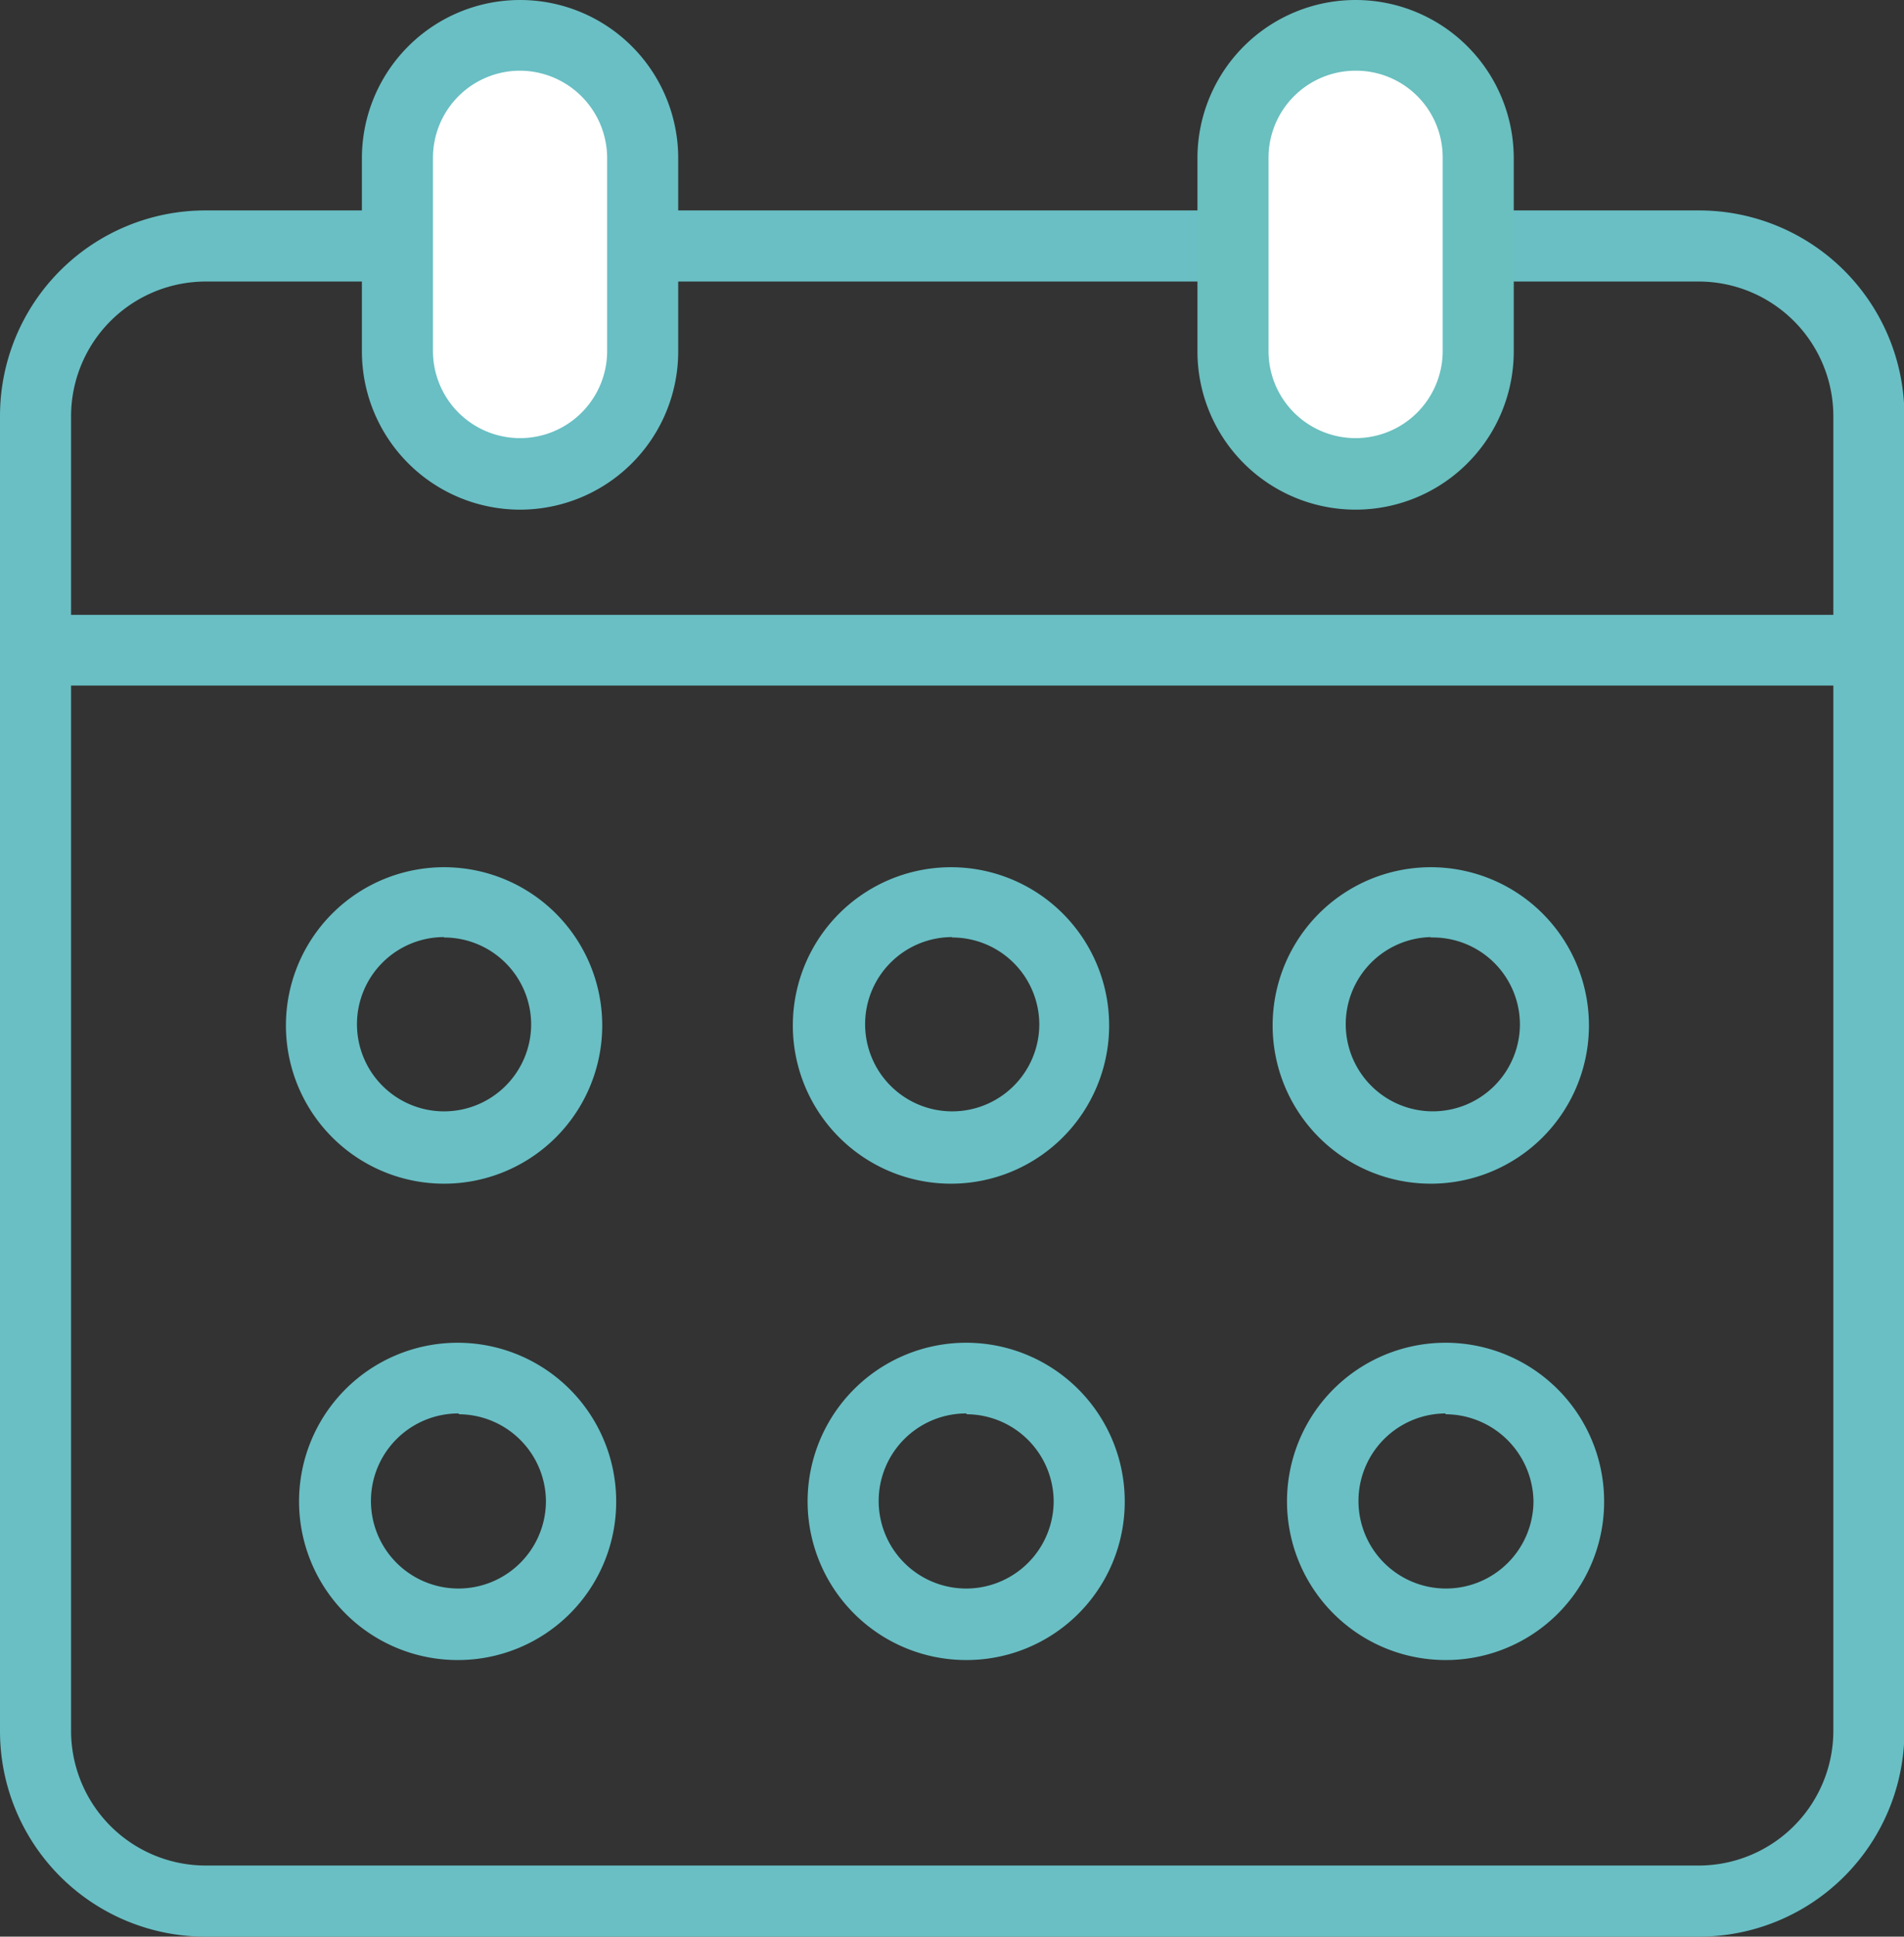
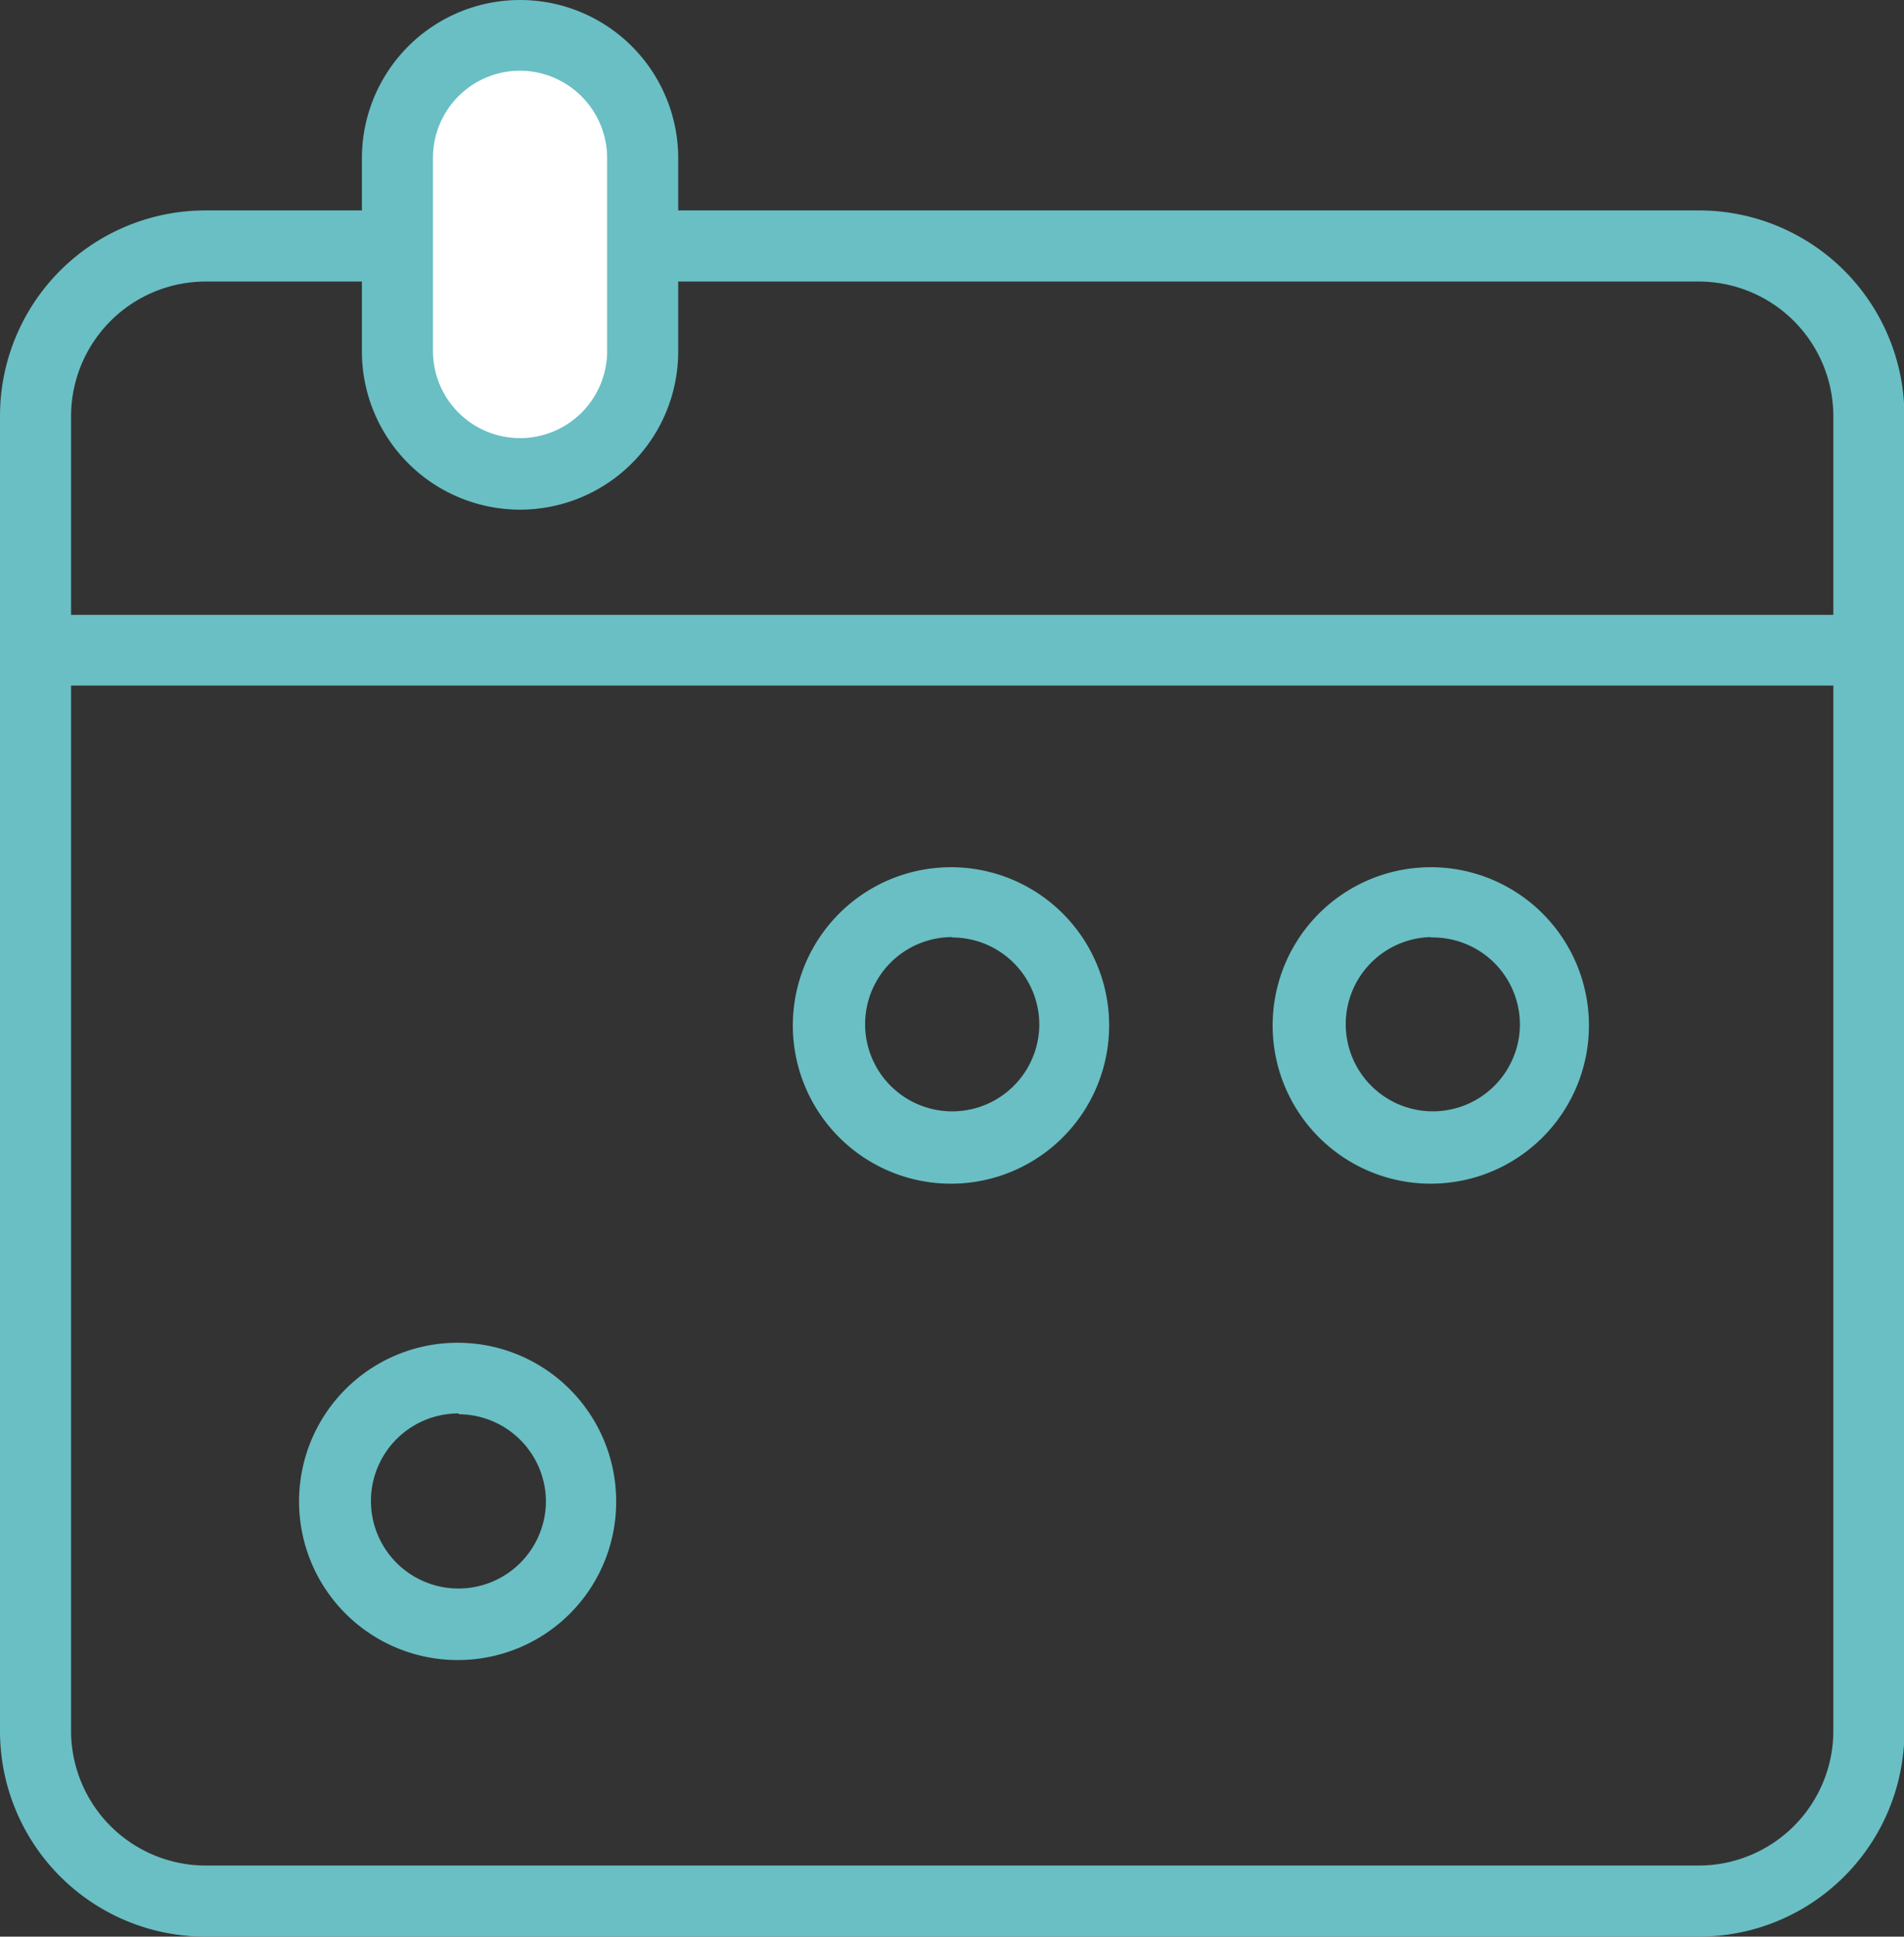
<svg xmlns="http://www.w3.org/2000/svg" id="Layer_1" data-name="Layer 1" viewBox="0 0 46.35 47.12">
  <rect x="0" y="0" width="46.35" height="47.12" fill="#333333" stroke="none" />
  <defs>
    <style>.cls-1{fill:#69bfc4;}.cls-2{fill:#fff;}.cls-3{fill:#6abfbf;}</style>
  </defs>
  <title>Icons</title>
  <path class="cls-1" d="M41.36,47.12H5a5,5,0,0,1-5-5v-32a5,5,0,0,1,5-5H41.36a5,5,0,0,1,5,5v32A5,5,0,0,1,41.36,47.12ZM5,6.85a3.28,3.28,0,0,0-3.27,3.27v32A3.28,3.28,0,0,0,5,45.39H41.36a3.28,3.28,0,0,0,3.27-3.27v-32a3.28,3.28,0,0,0-3.27-3.27Z" />
  <path class="cls-2" d="M12.66,11.54h0a3,3,0,0,1-3-3V3.85a3,3,0,0,1,3-3h0a3,3,0,0,1,3,3v4.7A3,3,0,0,1,12.66,11.54Z" />
  <path class="cls-1" d="M12.66,12.4A3.85,3.85,0,0,1,8.81,8.55V3.85a3.85,3.85,0,0,1,7.7,0v4.7A3.85,3.85,0,0,1,12.66,12.4Zm0-10.68a2.12,2.12,0,0,0-2.12,2.12v4.7a2.12,2.12,0,1,0,4.24,0V3.86A2.13,2.13,0,0,0,12.66,1.72Z" />
-   <path class="cls-2" d="M33,11.54h0a3,3,0,0,1-3-3V3.85a3,3,0,0,1,3-3h0a3,3,0,0,1,3,3v4.7A3,3,0,0,1,33,11.54Z" />
-   <path class="cls-3" d="M33,12.4a3.85,3.85,0,0,1-3.85-3.85V3.85a3.85,3.85,0,0,1,7.7,0v4.7A3.85,3.85,0,0,1,33,12.4ZM33,1.72a2.12,2.12,0,0,0-2.12,2.12v4.7a2.12,2.12,0,1,0,4.24,0V3.86A2.11,2.11,0,0,0,33,1.72Z" />
  <rect class="cls-1" x="0.86" y="14.96" width="44.64" height="1.72" />
-   <path class="cls-1" d="M10.81,28.8A3.85,3.85,0,1,1,14.66,25,3.85,3.85,0,0,1,10.81,28.8Zm0-6a2.12,2.12,0,1,0,2.12,2.12A2.12,2.12,0,0,0,10.81,22.81Z" />
  <path class="cls-1" d="M23.18,28.8A3.85,3.85,0,1,1,27,25,3.85,3.85,0,0,1,23.18,28.8Zm0-6a2.12,2.12,0,1,0,2.12,2.12A2.12,2.12,0,0,0,23.18,22.81Z" />
  <path class="cls-1" d="M34.83,28.8A3.85,3.85,0,1,1,38.68,25,3.85,3.85,0,0,1,34.83,28.8Zm0-6A2.12,2.12,0,1,0,37,24.93,2.12,2.12,0,0,0,34.83,22.81Z" />
  <path class="cls-1" d="M11.17,40.39A3.86,3.86,0,1,1,15,36.54,3.85,3.85,0,0,1,11.17,40.39Zm0-6a2.13,2.13,0,1,0,2.12,2.14A2.13,2.13,0,0,0,11.17,34.41Z" />
-   <path class="cls-1" d="M23.53,40.39a3.86,3.86,0,1,1,3.85-3.85A3.85,3.85,0,0,1,23.53,40.39Zm0-6a2.13,2.13,0,1,0,2.12,2.14A2.13,2.13,0,0,0,23.53,34.41Z" />
-   <path class="cls-1" d="M35.19,40.39a3.86,3.86,0,1,1,3.86-3.85A3.85,3.85,0,0,1,35.19,40.39Zm0-6a2.13,2.13,0,1,0,2.14,2.14A2.15,2.15,0,0,0,35.19,34.41Z" />
</svg>